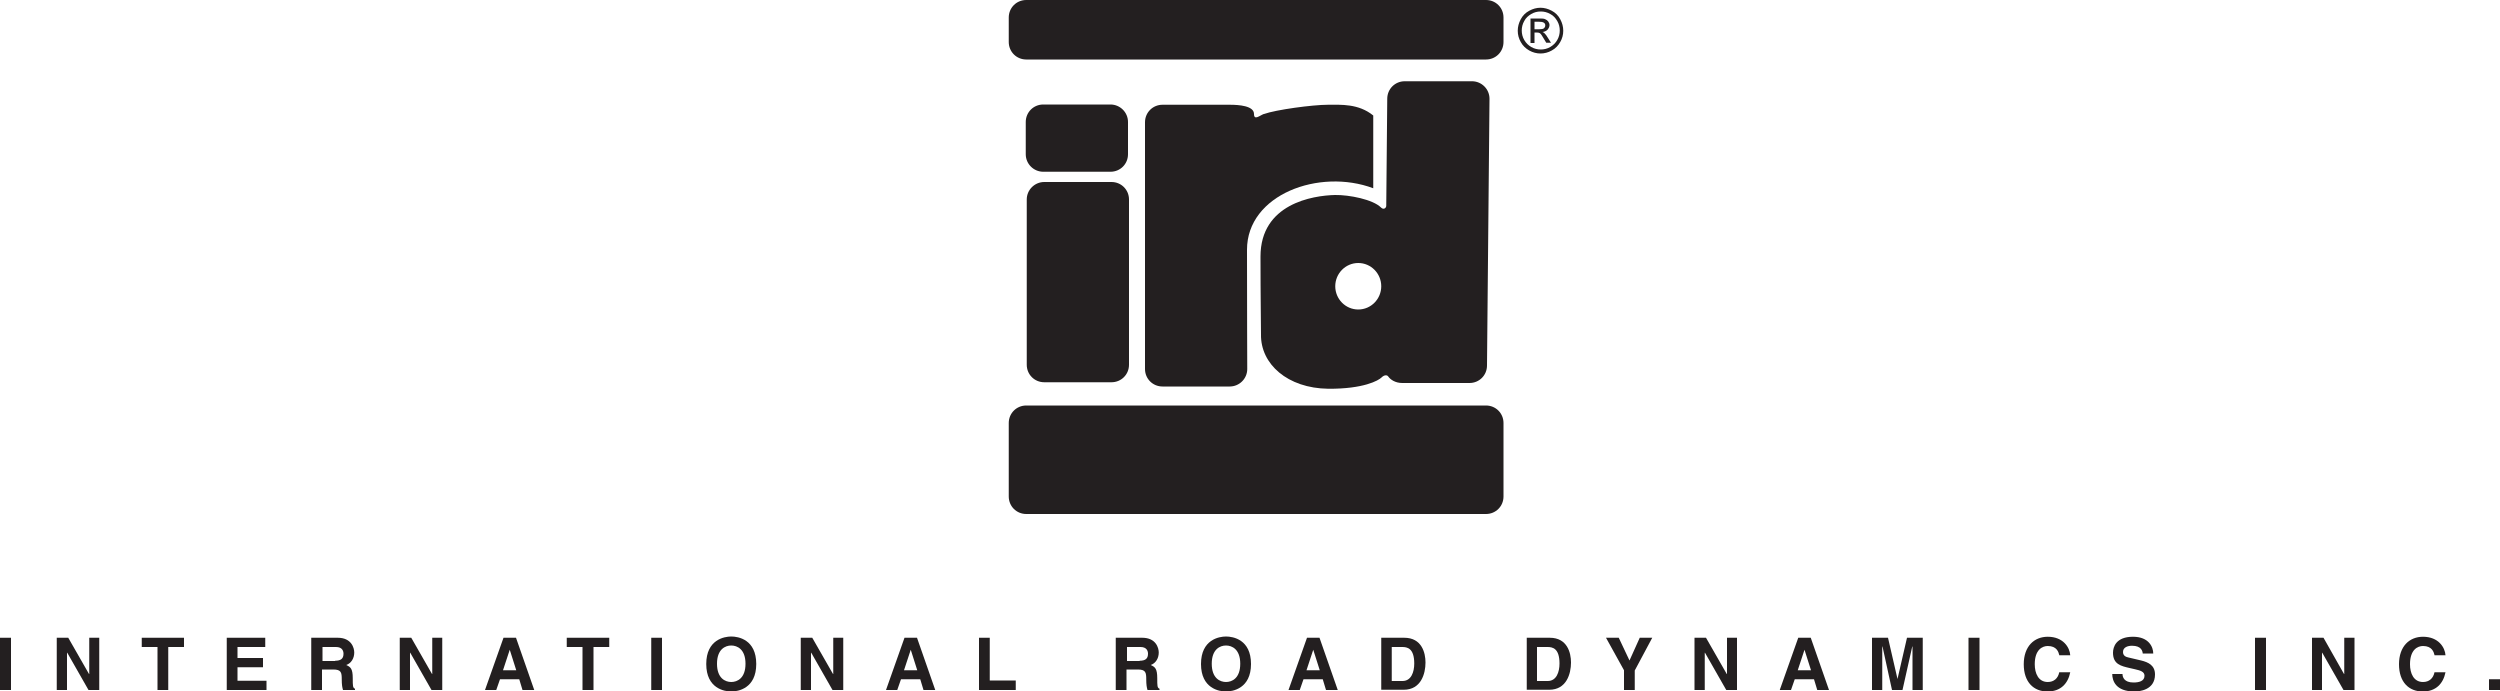
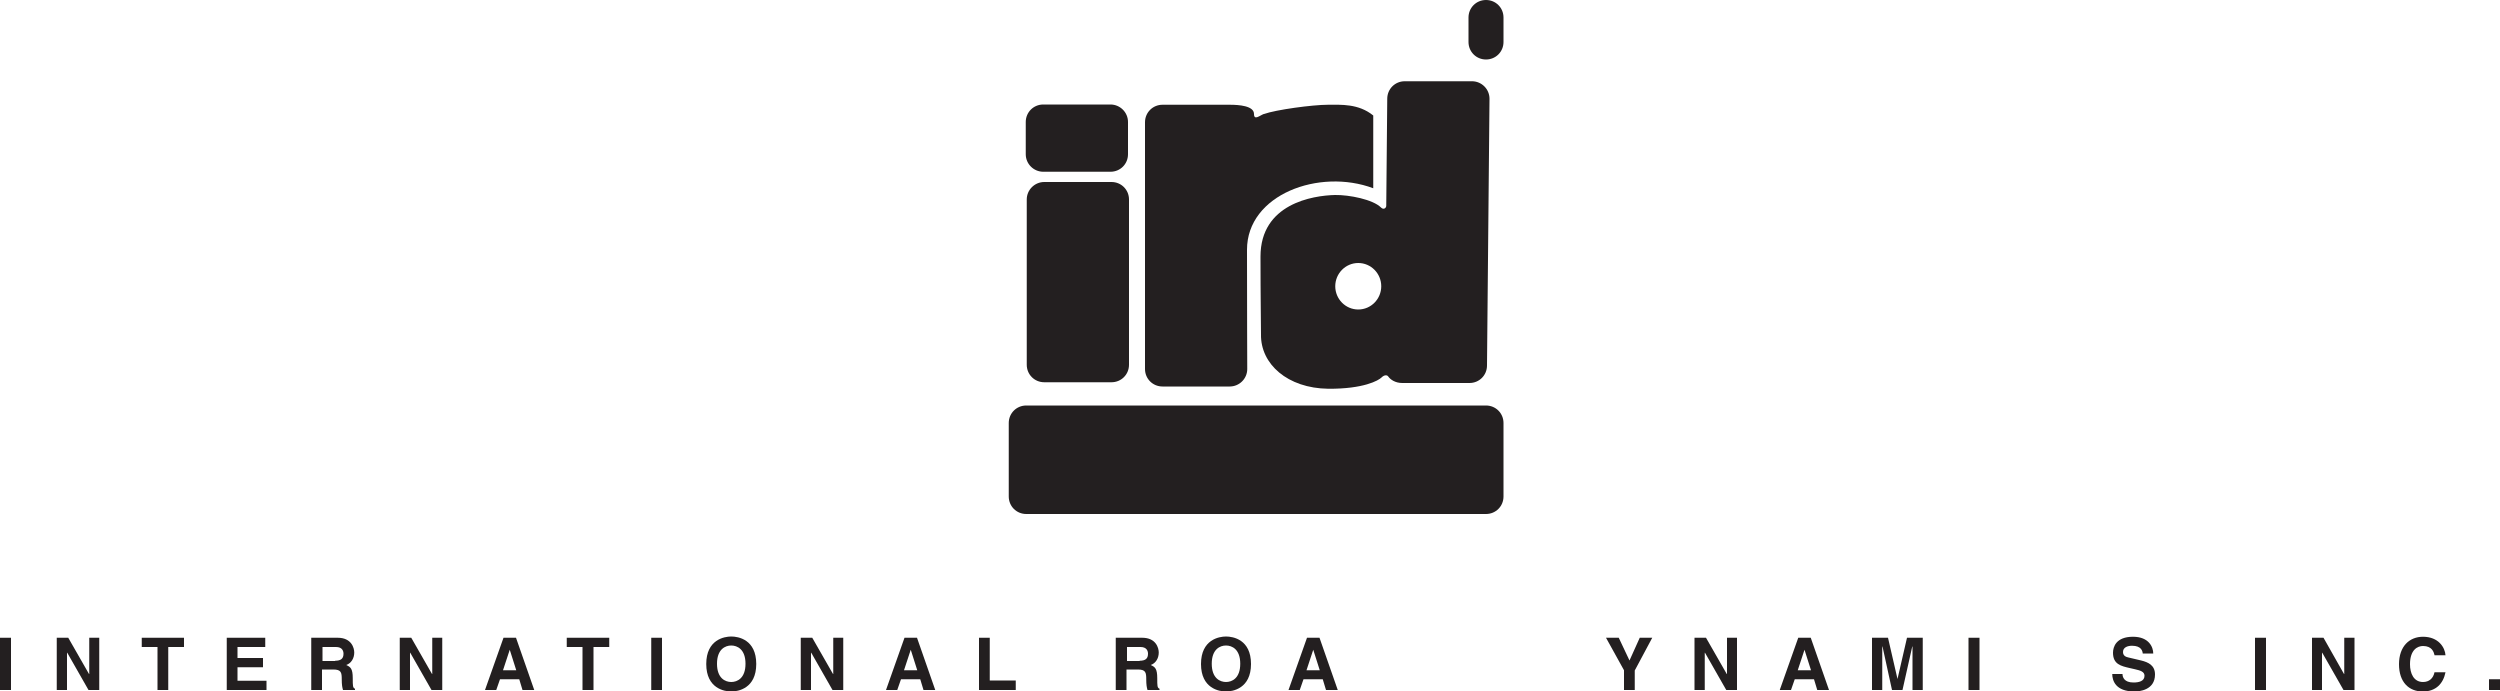
<svg xmlns="http://www.w3.org/2000/svg" id="a" viewBox="0 0 100 27.65">
  <defs>
    <style>.b{fill:#231f20;fill-rule:evenodd;stroke-width:0px;}</style>
  </defs>
  <path class="b" d="M44.46,15.29c.39,0,.7-.31.7-.7v-6.61c0-.39-.31-.7-.7-.7h-2.69c-.38,0-.7.31-.7.7v6.61c0,.39.31.7.7.7h2.69Z" />
  <path class="b" d="M50.55,4.56c-.16.06-.39.27-.39,0,0-.33-.61-.37-.97-.37h-2.69c-.39,0-.7.31-.7.7v9.87c0,.39.31.7.7.7h2.69c.38,0,.7-.31.7-.7,0,0-.01-2.56-.01-4.77s2.89-3.27,5.05-2.46c0-2.03,0-2.67,0-2.91-.59-.48-1.29-.43-1.81-.43-.62,0-2.09.2-2.56.37h0Z" />
  <path class="b" d="M44.42,6.87c.39,0,.7-.31.7-.7v-1.29c0-.39-.32-.7-.7-.7h-2.69c-.39,0-.7.31-.7.7v1.29c0,.39.32.7.7.7h2.69Z" />
-   <path class="b" d="M59.44,2.38c.39,0,.7-.31.7-.7v-.98c0-.39-.31-.7-.7-.7h-18.39c-.39,0-.7.31-.7.7v.98c0,.39.31.7.7.7h18.39Z" />
+   <path class="b" d="M59.44,2.38c.39,0,.7-.31.7-.7v-.98c0-.39-.31-.7-.7-.7c-.39,0-.7.31-.7.7v.98c0,.39.31.7.7.7h18.39Z" />
  <path class="b" d="M59.44,20.56c.39,0,.7-.31.7-.7v-2.94c0-.39-.31-.7-.7-.7h-18.39c-.39,0-.7.31-.7.7v2.94c0,.39.31.7.7.7h18.39Z" />
  <path class="b" d="M55.26,15.1c-.12.12-.72.46-2.13.45-1.63-.02-2.71-.99-2.69-2.17,0-.52-.02-1.41-.02-3.12,0-2.11,2.09-2.44,2.98-2.46.57-.01,1.52.18,1.84.5.1.1.2.03.21-.06l.04-4.29c0-.39.31-.7.7-.7h2.69c.38,0,.7.31.7.7l-.1,10.67c0,.39-.31.7-.7.7h-2.69c-.27,0-.47-.13-.56-.26-.04-.06-.15-.08-.27.04h0ZM54.33,12.38c.51,0,.92-.42.92-.93s-.41-.93-.92-.93-.92.42-.92.93.41.93.92.93h0Z" />
  <polygon class="b" points=".44 27.6 0 27.6 0 25.51 .44 25.51 .44 27.6 .44 27.6" />
  <polygon class="b" points="3.57 25.51 3.97 25.51 3.97 27.6 3.54 27.6 2.69 26.11 2.68 26.11 2.68 27.6 2.27 27.6 2.27 25.51 2.73 25.51 3.56 26.96 3.57 26.96 3.57 25.51 3.57 25.51" />
  <polygon class="b" points="6.73 27.6 6.3 27.6 6.3 25.88 5.67 25.88 5.67 25.51 7.36 25.51 7.36 25.88 6.73 25.88 6.73 27.6 6.73 27.6" />
  <polygon class="b" points="10.61 25.88 9.5 25.88 9.5 26.32 10.52 26.32 10.52 26.69 9.5 26.69 9.5 27.23 10.66 27.23 10.66 27.6 9.07 27.6 9.07 25.51 10.61 25.51 10.61 25.88 10.61 25.88" />
  <path class="b" d="M12.46,25.51h1.05c.55,0,.66.41.66.59,0,.23-.12.43-.32.5.17.08.26.14.26.53,0,.31,0,.38.09.42v.05h-.48c-.03-.1-.05-.21-.05-.42,0-.28-.02-.4-.34-.4h-.45v.82h-.43v-2.09h0ZM13.4,26.43c.23,0,.34-.08.34-.28,0-.11-.05-.27-.3-.27h-.54v.56h.51Z" />
  <polygon class="b" points="17.29 25.51 17.69 25.51 17.69 27.6 17.26 27.6 16.41 26.11 16.4 26.11 16.4 27.6 15.99 27.6 15.99 25.51 16.45 25.51 17.28 26.96 17.29 26.96 17.29 25.51 17.29 25.51" />
  <path class="b" d="M19.86,27.6h-.46l.74-2.09h.5l.73,2.09h-.47l-.13-.43h-.77l-.15.43h0ZM20.12,26.81h.53l-.26-.82h0l-.27.82h0Z" />
  <polygon class="b" points="23.74 27.6 23.3 27.6 23.3 25.88 22.67 25.88 22.67 25.51 24.37 25.51 24.37 25.88 23.74 25.88 23.74 27.6 23.74 27.6" />
  <polygon class="b" points="26.48 27.6 26.05 27.6 26.05 25.51 26.48 25.51 26.48 27.6 26.48 27.6" />
  <path class="b" d="M29.25,25.46c.28,0,1,.12,1,1.1s-.73,1.1-1,1.1-1-.12-1-1.1.73-1.1,1-1.1h0ZM29.25,27.28c.24,0,.57-.15.57-.73s-.33-.73-.57-.73-.57.15-.57.73.33.73.57.73h0Z" />
  <polygon class="b" points="33.33 25.51 33.73 25.51 33.73 27.6 33.3 27.6 32.45 26.11 32.44 26.11 32.44 27.6 32.03 27.6 32.03 25.51 32.49 25.51 33.32 26.96 33.33 26.96 33.33 25.51 33.33 25.51" />
  <path class="b" d="M35.9,27.6h-.46l.74-2.09h.5l.73,2.09h-.47l-.13-.43h-.77l-.15.43h0ZM36.16,26.81h.53l-.26-.82h0l-.27.82h0Z" />
  <polygon class="b" points="39.59 27.22 40.63 27.22 40.63 27.6 39.16 27.6 39.16 25.51 39.59 25.51 39.59 27.22 39.59 27.22" />
  <path class="b" d="M44.64,25.51h1.05c.55,0,.66.41.66.59,0,.23-.12.43-.32.5.17.08.26.14.26.53,0,.31,0,.38.09.42v.05h-.48c-.03-.1-.05-.21-.05-.42,0-.28-.02-.4-.34-.4h-.45v.82h-.43v-2.09h0ZM45.58,26.43c.23,0,.34-.08.34-.28,0-.11-.05-.27-.3-.27h-.54v.56h.51Z" />
  <path class="b" d="M49.04,25.46c.28,0,1,.12,1,1.1s-.73,1.1-1,1.1-1-.12-1-1.1.73-1.1,1-1.1h0ZM49.04,27.28c.24,0,.57-.15.57-.73s-.33-.73-.57-.73-.57.15-.57.73.33.73.57.73h0Z" />
  <path class="b" d="M52,27.6h-.46l.74-2.09h.5l.73,2.09h-.47l-.13-.43h-.77l-.15.43h0ZM52.26,26.81h.53l-.26-.82h0l-.27.82h0Z" />
-   <path class="b" d="M55.25,25.51h.92c.7,0,.85.6.85.99,0,.45-.18,1.09-.87,1.09h-.9v-2.09h0ZM55.68,27.24h.42c.35,0,.47-.36.47-.7,0-.62-.29-.66-.48-.66h-.42v1.36h0Z" />
-   <path class="b" d="M61.07,25.51h.92c.7,0,.85.6.85.99,0,.45-.18,1.09-.87,1.09h-.9v-2.09h0ZM61.49,27.24h.42c.35,0,.47-.36.47-.7,0-.62-.29-.66-.48-.66h-.42v1.36h0Z" />
  <polygon class="b" points="65.39 27.6 64.96 27.6 64.96 26.81 64.24 25.51 64.75 25.51 65.18 26.42 65.59 25.51 66.09 25.51 65.39 26.82 65.39 27.6 65.39 27.6" />
  <polygon class="b" points="69.08 25.51 69.48 25.51 69.48 27.6 69.05 27.6 68.2 26.11 68.19 26.11 68.19 27.6 67.78 27.6 67.78 25.51 68.24 25.51 69.07 26.96 69.08 26.96 69.08 25.51 69.08 25.51" />
  <path class="b" d="M71.65,27.6h-.46l.74-2.09h.5l.73,2.09h-.47l-.13-.43h-.77l-.15.43h0ZM71.91,26.81h.53l-.26-.82h0l-.27.82h0Z" />
  <polygon class="b" points="76.91 27.6 76.5 27.6 76.5 25.86 76.49 25.86 76.1 27.6 75.68 27.6 75.3 25.86 75.29 25.86 75.29 27.6 74.88 27.6 74.88 25.51 75.52 25.51 75.9 27.16 75.9 27.16 76.28 25.51 76.91 25.51 76.91 27.6 76.91 27.6" />
  <polygon class="b" points="79.18 27.6 78.74 27.6 78.74 25.51 79.18 25.51 79.18 27.6 79.18 27.6" />
-   <path class="b" d="M82.37,26.2c-.03-.12-.1-.36-.46-.36-.21,0-.52.14-.52.73,0,.37.15.71.52.71.24,0,.41-.14.46-.39h.44c-.09.45-.38.77-.91.77-.55,0-.95-.37-.95-1.09s.42-1.1.96-1.1c.62,0,.88.43.9.74h-.44Z" />
  <path class="b" d="M84.9,26.96c0,.12.06.34.44.34.21,0,.44-.05.44-.27,0-.16-.16-.21-.38-.26l-.22-.05c-.34-.08-.66-.15-.66-.61,0-.23.12-.64.8-.64.64,0,.81.42.81.67h-.42c-.01-.09-.05-.31-.43-.31-.17,0-.36.06-.36.25,0,.16.13.2.22.22l.51.12c.28.07.55.19.55.56,0,.63-.64.68-.82.68-.76,0-.89-.44-.89-.7h.42Z" />
  <polygon class="b" points="90.64 27.6 90.2 27.6 90.2 25.51 90.64 25.51 90.64 27.6 90.64 27.6" />
  <polygon class="b" points="93.77 25.51 94.18 25.51 94.18 27.6 93.74 27.6 92.89 26.11 92.88 26.11 92.88 27.6 92.48 27.6 92.48 25.51 92.94 25.51 93.76 26.96 93.77 26.96 93.77 25.51 93.77 25.51" />
  <path class="b" d="M97.38,26.2c-.03-.12-.1-.36-.46-.36-.21,0-.52.14-.52.73,0,.37.15.71.52.71.24,0,.41-.14.46-.39h.44c-.09.45-.38.77-.91.77-.55,0-.95-.37-.95-1.09s.42-1.1.96-1.1c.62,0,.88.43.9.74h-.44Z" />
  <polygon class="b" points="100 27.6 99.56 27.6 99.56 27.17 100 27.17 100 27.6 100 27.6" />
-   <path class="b" d="M61.62.31c.15,0,.3.04.45.12.15.08.26.19.34.34.08.15.12.3.12.46s-.04.31-.12.45c-.08.14-.19.26-.34.34-.14.08-.3.12-.45.12s-.31-.04-.45-.12c-.14-.08-.26-.19-.34-.34-.08-.14-.12-.29-.12-.45s.04-.31.12-.46c.08-.15.19-.26.34-.34.15-.08.29-.12.45-.12h0ZM61.62.46c-.13,0-.25.03-.37.1-.12.07-.22.16-.28.28-.07.12-.1.25-.1.38s.03.26.1.38c.07.12.16.21.28.28.12.07.25.1.38.1s.26-.03.38-.1c.12-.07.21-.16.28-.28.07-.12.1-.25.1-.38s-.03-.26-.1-.38c-.07-.12-.16-.22-.28-.28-.12-.07-.25-.1-.37-.1h0ZM61.22,1.72v-.98h.34c.12,0,.2,0,.25.03.05.02.09.05.12.09.03.05.05.09.05.14,0,.07-.03.13-.08.19-.05.05-.12.08-.2.09.03.01.06.03.08.05.04.04.09.1.14.19l.12.19h-.19l-.09-.15c-.07-.12-.12-.2-.16-.23-.03-.02-.07-.03-.13-.03h-.09v.42h-.16ZM61.38,1.17h.19c.09,0,.15-.01.19-.04.03-.03.05-.06.05-.11,0-.03,0-.05-.02-.08-.02-.02-.04-.04-.07-.05-.03-.01-.08-.02-.16-.02h-.18v.3h0Z" />
</svg>